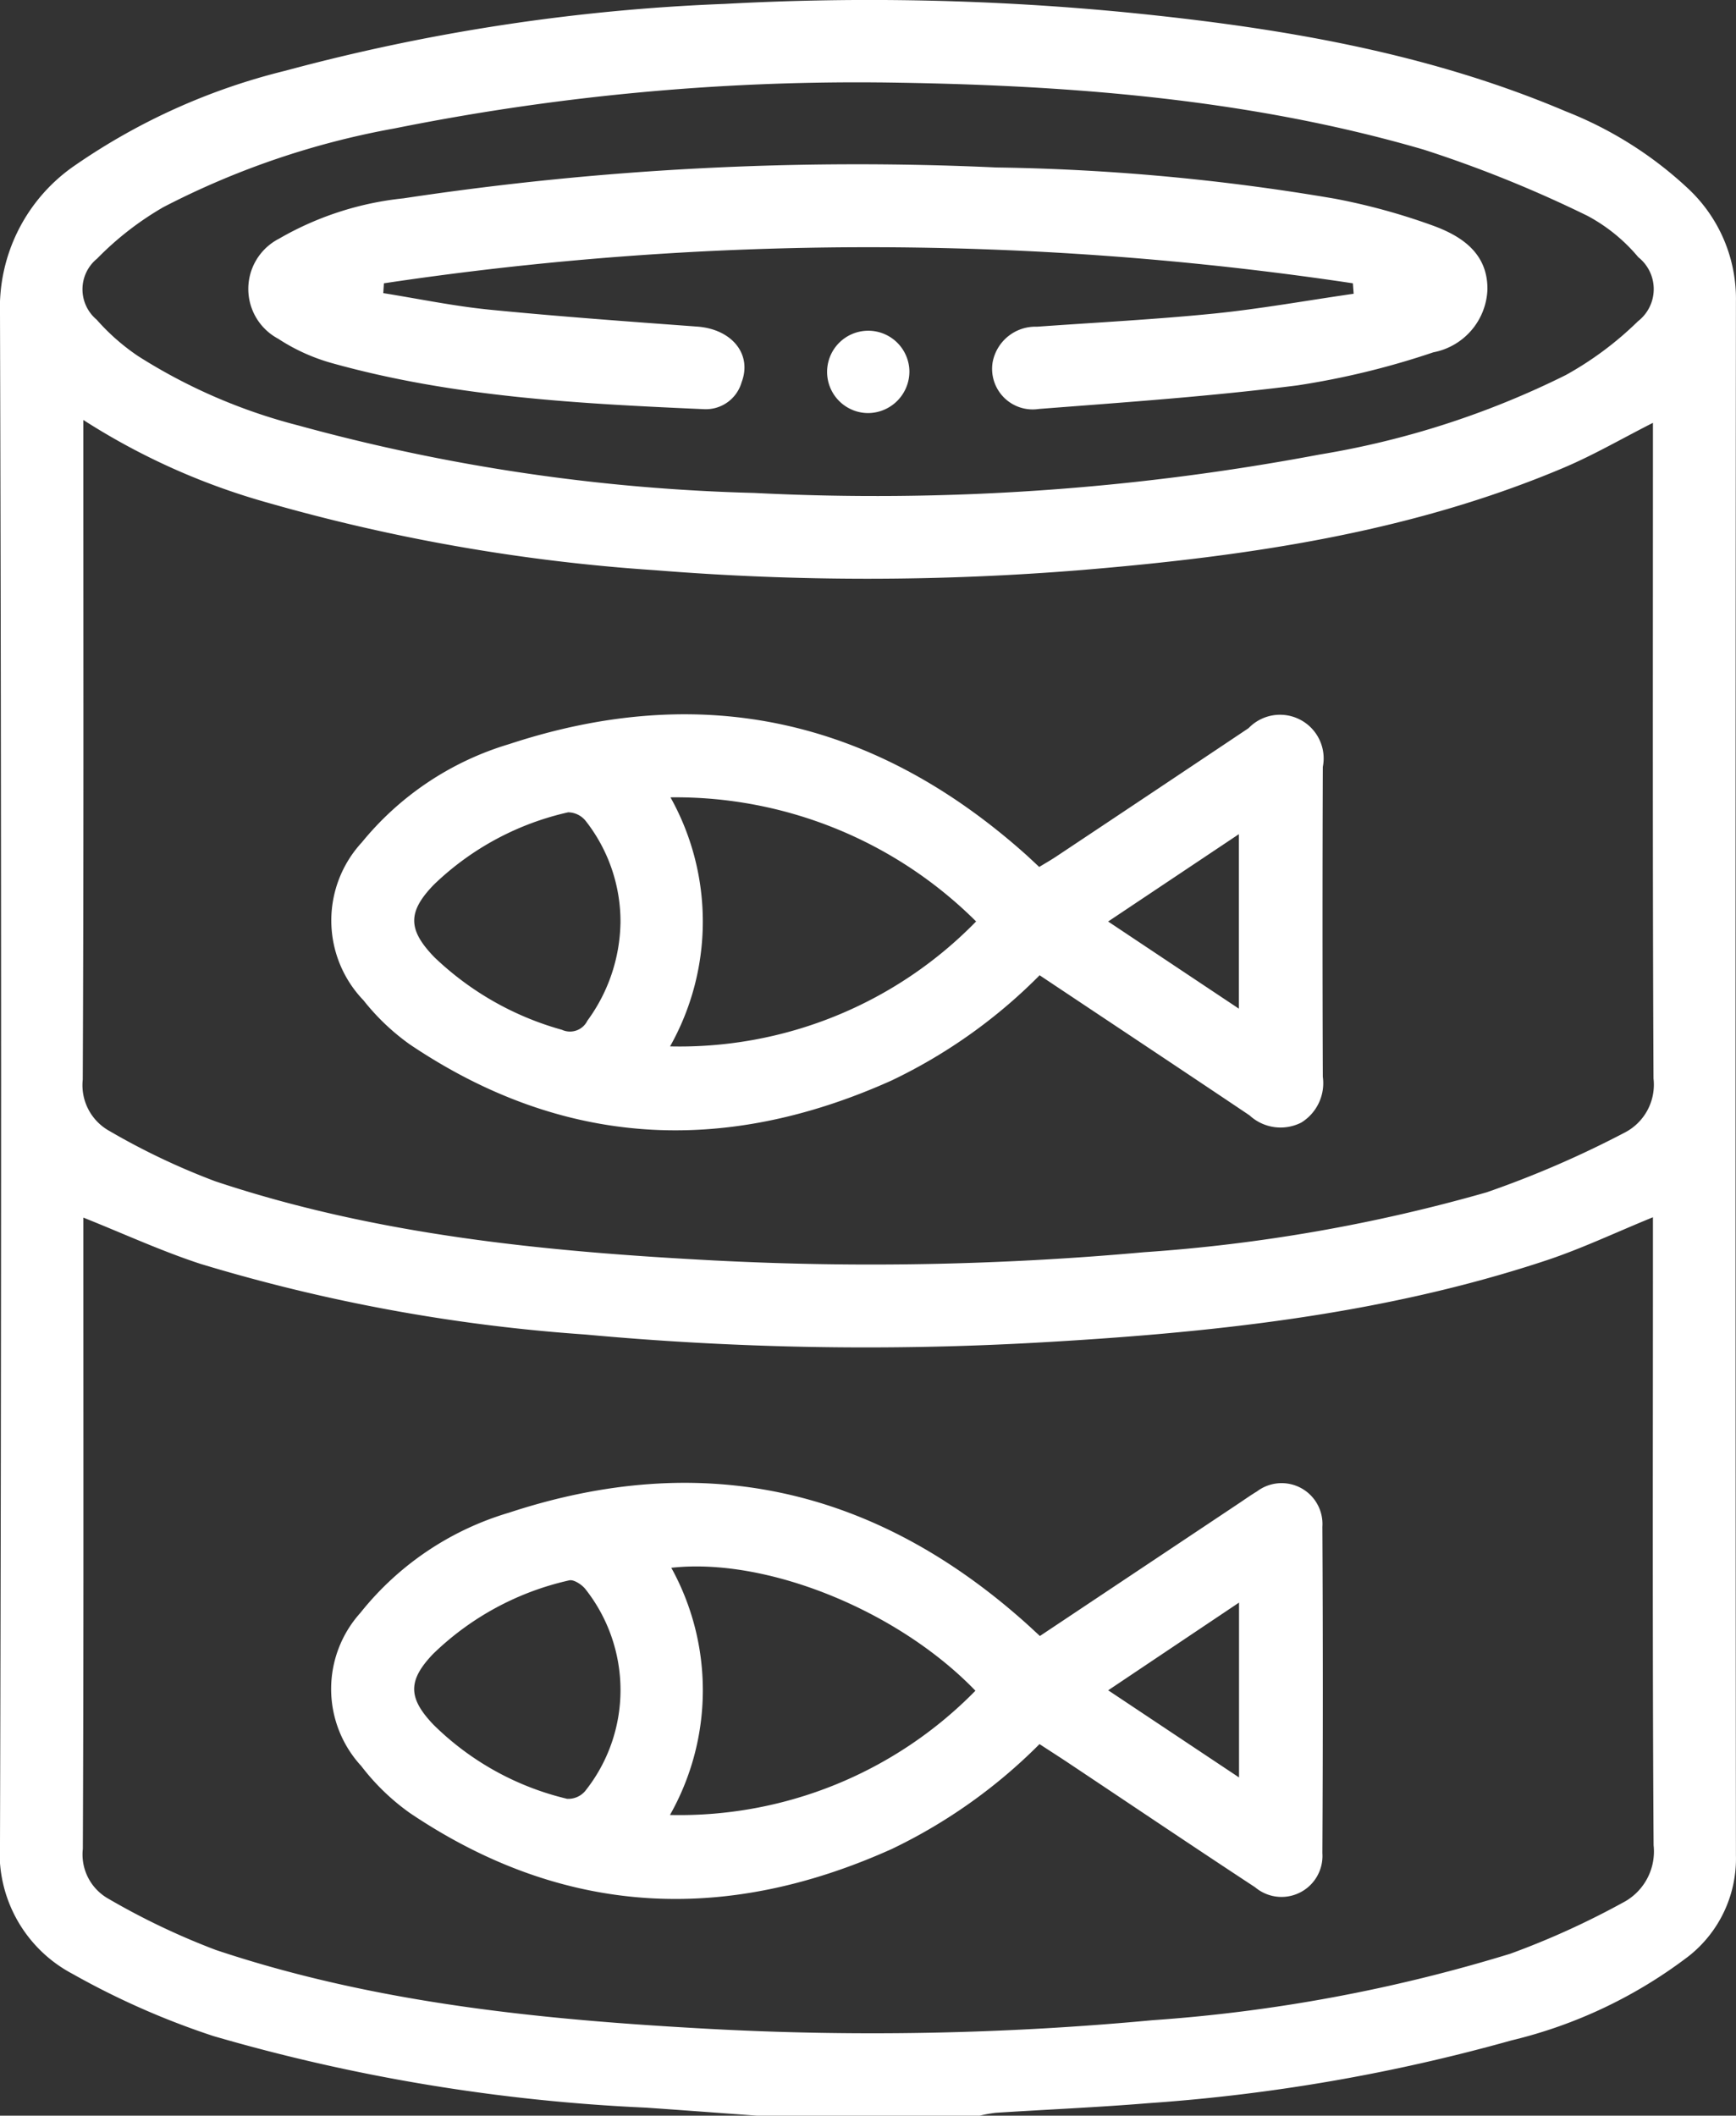
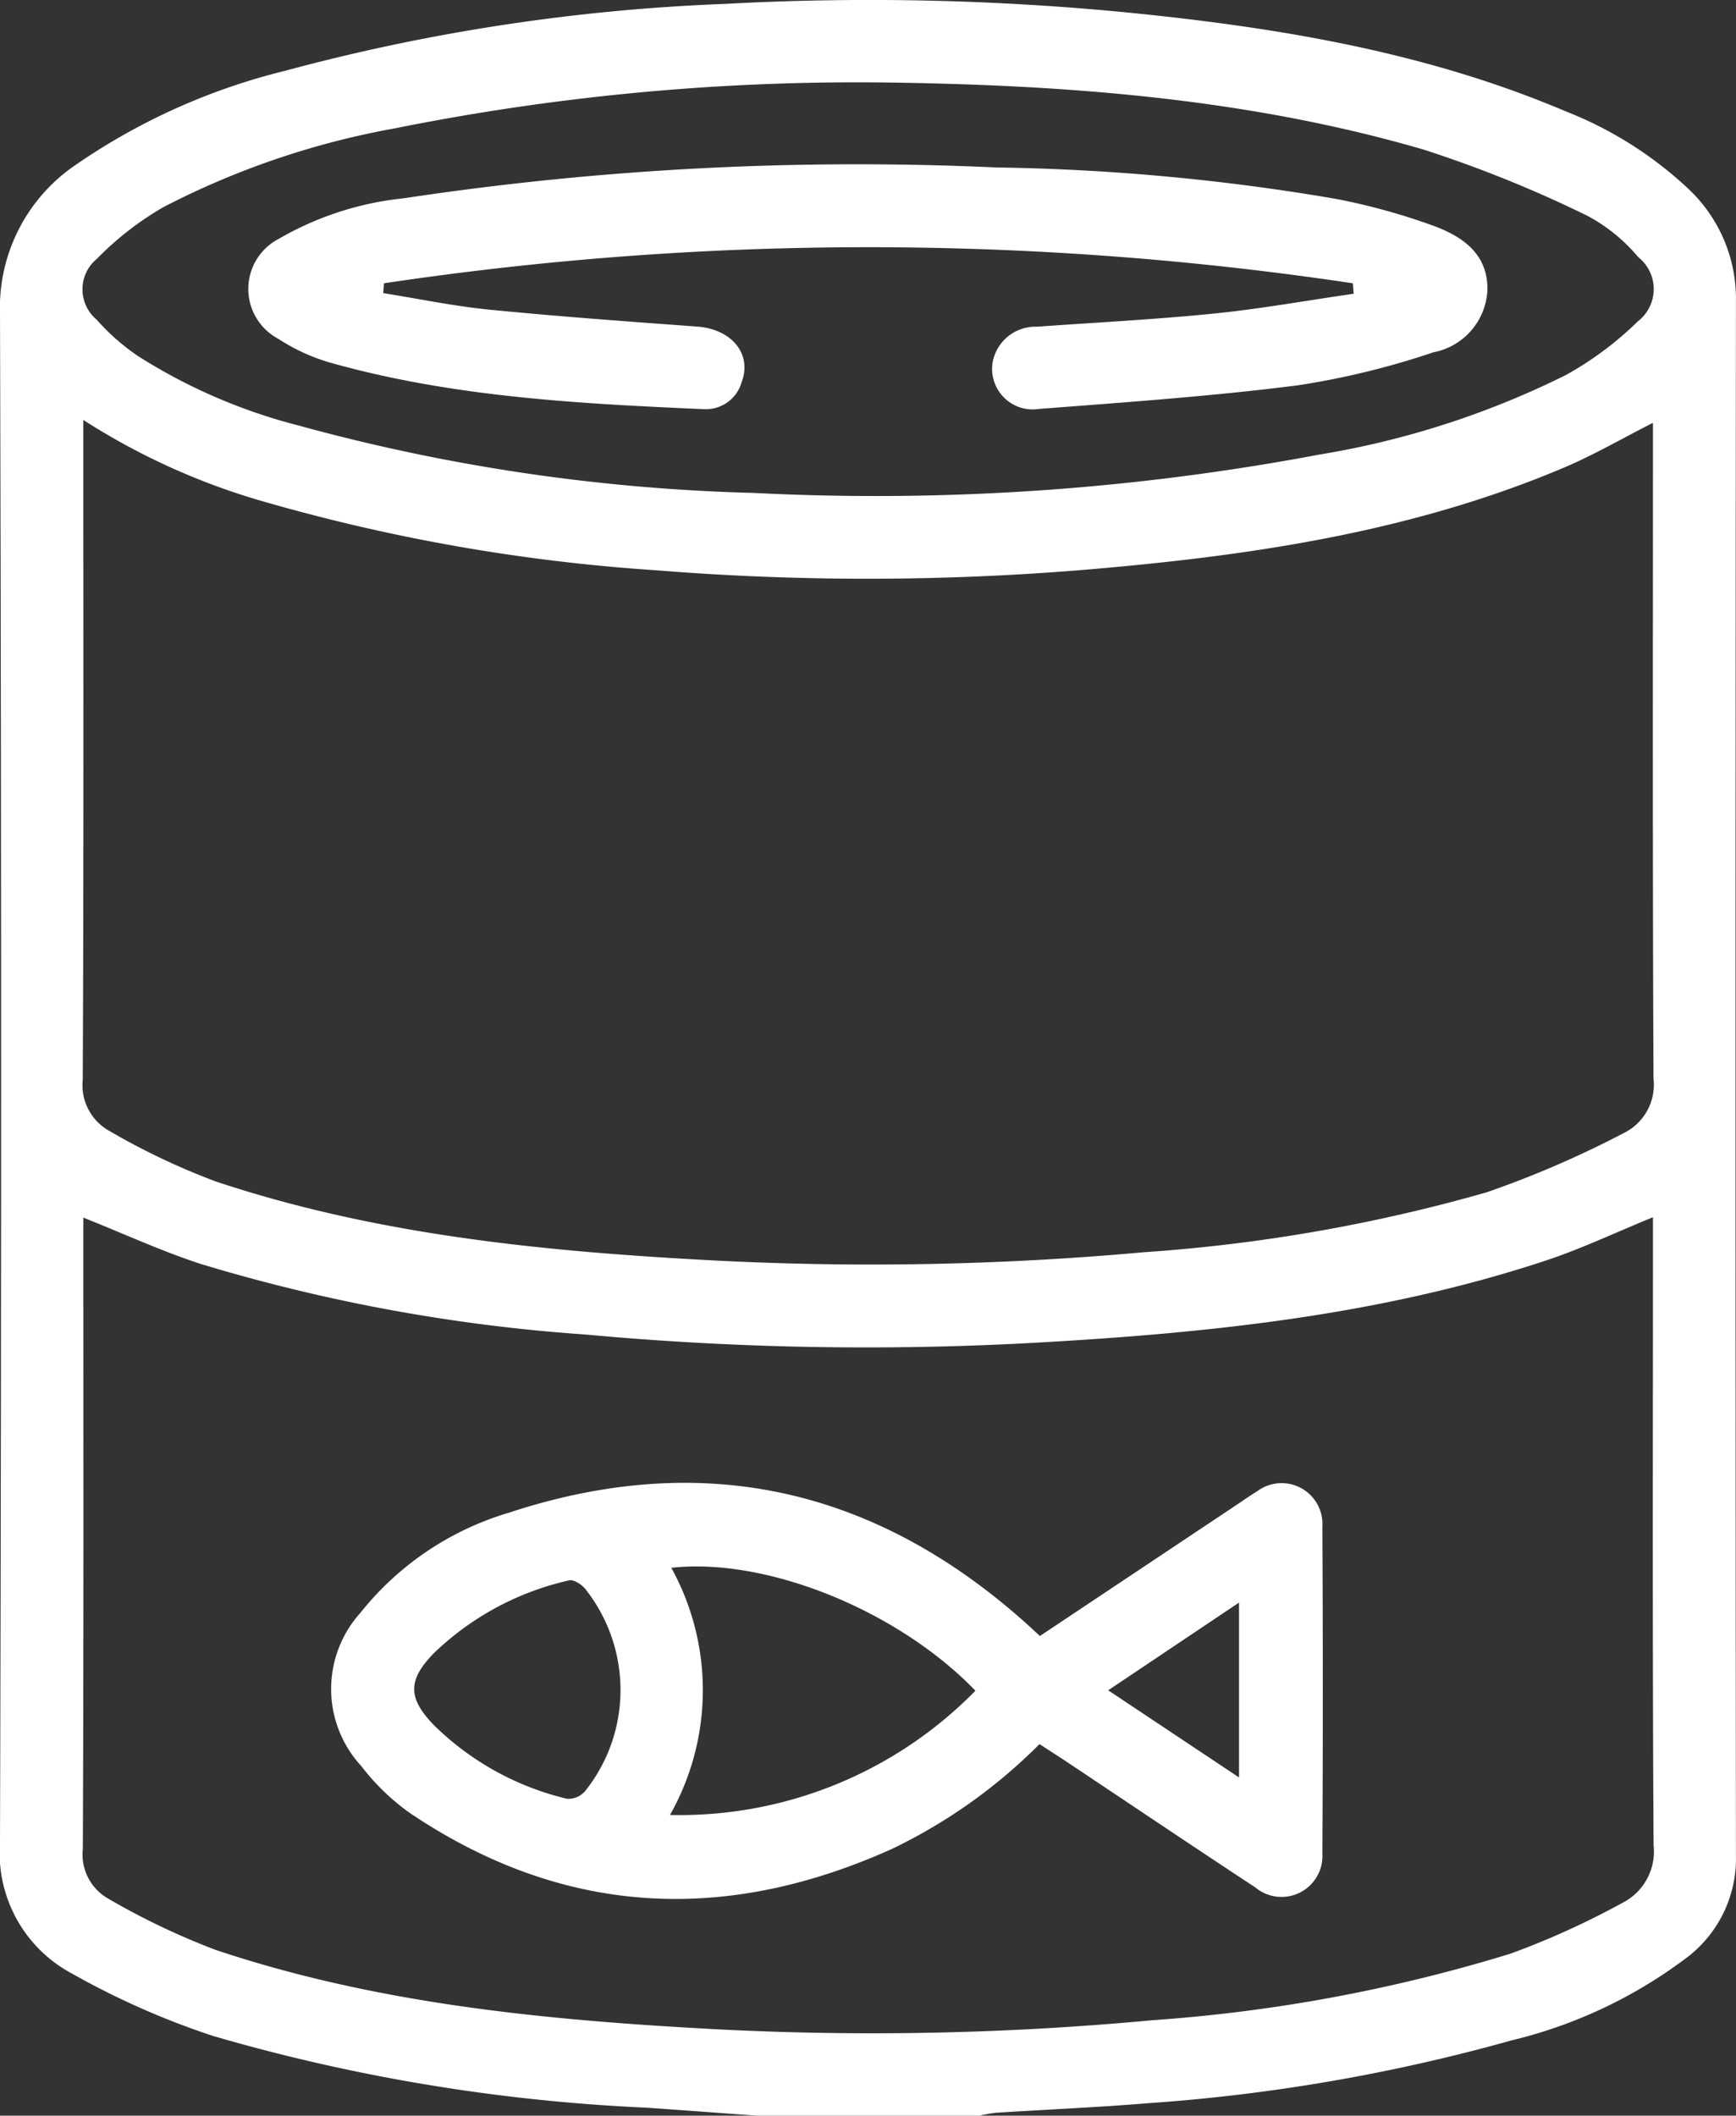
<svg xmlns="http://www.w3.org/2000/svg" id="tjmf3E" width="79.344" height="96.658" viewBox="0 0 79.344 96.658">
  <rect x="0" y="0" width="79.344" height="96.658" fill="#333333" stroke="none" />
  <g id="Grupo_48" data-name="Grupo 48">
    <g id="Grupo_47" data-name="Grupo 47">
      <path id="Trazado_3455" data-name="Trazado 3455" d="M412.776,666.617c-1.688-.122-3.378-.25-5.067-.366a84.227,84.227,0,0,1-19.763-3.27,36.027,36.027,0,0,1-6.439-2.841,6.243,6.243,0,0,1-3.316-5.987q.1-34.921,0-69.843a7.888,7.888,0,0,1,3.459-6.817,29.051,29.051,0,0,1,9.577-4.3,90.427,90.427,0,0,1,20.09-3.055,121.8,121.8,0,0,1,18.474.4c6.836.683,13.584,1.8,19.964,4.51a17.575,17.575,0,0,1,5.624,3.558,6.892,6.892,0,0,1,2.153,5.141q-.035,35.488,0,70.976a5.677,5.677,0,0,1-2.15,4.6,21.664,21.664,0,0,1-8.114,3.857,82.527,82.527,0,0,1-16.6,2.868c-2.319.191-4.644.289-6.966.438a6.184,6.184,0,0,0-.735.132ZM382,589.147v1.161c0,9.659.019,19.318-.027,28.977a2.39,2.39,0,0,0,1.228,2.35,31.835,31.835,0,0,0,4.829,2.294c7.4,2.468,15.1,3.213,22.835,3.619a138.652,138.652,0,0,0,19.609-.378,75.634,75.634,0,0,0,15.667-2.738,46.076,46.076,0,0,0,6.284-2.716,2.461,2.461,0,0,0,1.34-2.48c-.046-9.659-.026-19.318-.026-28.977v-.981c-1.427.724-2.705,1.468-4.055,2.041-7.039,2.98-14.494,4.055-22.034,4.682a120.676,120.676,0,0,1-19.514.01,84.718,84.718,0,0,1-17.706-3.083A31.045,31.045,0,0,1,382,589.147Zm71.739,36.425c-1.7.693-3.261,1.436-4.89,1.976-7.585,2.512-15.459,3.318-23.379,3.759a139.858,139.858,0,0,1-20.543-.379,79.443,79.443,0,0,1-17.573-3.226c-1.8-.589-3.537-1.39-5.353-2.114v1.005c0,9.278.017,18.556-.024,27.834a2.32,2.32,0,0,0,1.171,2.281,32.87,32.87,0,0,0,4.907,2.339c7.337,2.453,14.968,3.193,22.638,3.61a137.545,137.545,0,0,0,20.166-.4,72.8,72.8,0,0,0,16.364-3.039,37.082,37.082,0,0,0,5.126-2.325,2.634,2.634,0,0,0,1.42-2.632c-.057-8.995-.03-17.99-.03-26.985Zm-35.388-51.846a107.123,107.123,0,0,0-22.122,2.1,37.306,37.306,0,0,0-10.575,3.6,14.1,14.1,0,0,0-3.028,2.352,1.805,1.805,0,0,0-.019,2.784,9.855,9.855,0,0,0,1.9,1.67,25.4,25.4,0,0,0,7.322,3.166,86.929,86.929,0,0,0,20.842,3.083,109.363,109.363,0,0,0,25.822-1.753,39.69,39.69,0,0,0,11.259-3.631,15.251,15.251,0,0,0,3.3-2.458,1.858,1.858,0,0,0,.018-2.928,7.846,7.846,0,0,0-2.319-1.888,56.14,56.14,0,0,0-7.487-3.026C434.991,574.383,426.459,573.823,418.356,573.725Z" transform="translate(-378.191 -569.96)" fill="#fff" />
-       <path id="Trazado_3456" data-name="Trazado 3456" d="M424.664,612.269a24.173,24.173,0,0,1-6.764,4.806c-7.63,3.427-15.01,3.075-22.027-1.651a10.321,10.321,0,0,1-2.109-2.008,5.259,5.259,0,0,1-.077-7.22,13.762,13.762,0,0,1,6.735-4.489c8.806-2.9,16.656-1.138,23.561,5,.211.187.413.382.663.613.263-.161.527-.31.781-.479q4.4-2.926,8.787-5.862a1.994,1.994,0,0,1,3.393,1.772q-.027,7.079,0,14.156a2.115,2.115,0,0,1-.985,2.092,2.09,2.09,0,0,1-2.365-.331C431.076,616.532,427.881,614.414,424.664,612.269Zm-16.872-8.129a11.623,11.623,0,0,1-.019,11.378,18.925,18.925,0,0,0,13.988-5.708A19.46,19.46,0,0,0,407.792,604.14Zm-2.285,5.76a7.448,7.448,0,0,0-1.585-4.676,1.043,1.043,0,0,0-.807-.4,12.9,12.9,0,0,0-6.14,3.308c-1.206,1.246-1.189,2.056.024,3.31a13.741,13.741,0,0,0,5.832,3.318.884.884,0,0,0,1.164-.417A7.771,7.771,0,0,0,405.506,609.9Zm28.264-4.078-5.976,3.991,5.976,3.982Z" transform="translate(-377.148 -567.712)" fill="#fff" />
      <path id="Trazado_3457" data-name="Trazado 3457" d="M424.659,644.975a24.379,24.379,0,0,1-6.741,4.787c-7.627,3.436-15.008,3.088-22.027-1.632a10.326,10.326,0,0,1-2.23-2.151,5.192,5.192,0,0,1-.042-7,13.615,13.615,0,0,1,6.784-4.574c8.8-2.9,16.656-1.158,23.564,4.981.233.206.459.42.71.65l9.053-6.033c.288-.191.569-.393.866-.571a1.867,1.867,0,0,1,2.991,1.615q.04,7.456,0,14.911a1.871,1.871,0,0,1-3.071,1.56c-2.893-1.9-5.759-3.832-8.637-5.749C425.488,645.511,425.092,645.258,424.659,644.975Zm-2.929-2.439c-3.548-3.679-9.558-6.1-13.9-5.616a11.572,11.572,0,0,1-.061,11.293A18.927,18.927,0,0,0,421.73,642.536Zm-16.222-.026a7.444,7.444,0,0,0-1.614-4.629c-.162-.2-.535-.44-.735-.386a13,13,0,0,0-6.216,3.36c-1.166,1.219-1.148,2.018.024,3.241a12.935,12.935,0,0,0,6.1,3.378,1.009,1.009,0,0,0,.819-.346A7.39,7.39,0,0,0,405.508,642.51Zm28.27-4-5.98,4.007,5.98,3.981Z" transform="translate(-377.148 -565.293)" fill="#fff" />
      <path id="Trazado_3458" data-name="Trazado 3458" d="M439.243,582.382a149.55,149.55,0,0,0-44.287,0l-.03.449c1.618.258,3.229.595,4.858.756,3.159.311,6.327.54,9.493.773,1.577.116,2.518,1.255,2.027,2.544a1.7,1.7,0,0,1-1.719,1.229c-5.718-.252-11.436-.551-16.991-2.1a8.783,8.783,0,0,1-2.472-1.119,2.578,2.578,0,0,1,.037-4.568,14.266,14.266,0,0,1,5.693-1.846,138.881,138.881,0,0,1,27.088-1.41,100.124,100.124,0,0,1,15.481,1.427,28.932,28.932,0,0,1,4.441,1.215c1.336.48,2.545,1.264,2.53,2.929a3.04,3.04,0,0,1-2.471,2.874,36.558,36.558,0,0,1-6.2,1.509c-3.925.5-7.881.774-11.829,1.079a1.855,1.855,0,0,1-2.114-2.137,1.991,1.991,0,0,1,2.028-1.621c2.7-.192,5.4-.331,8.088-.6,2.136-.216,4.256-.6,6.384-.905Z" transform="translate(-377.409 -569.439)" fill="#fff" />
-       <path id="Trazado_3459" data-name="Trazado 3459" d="M415.266,587.791a1.881,1.881,0,1,1,1.885-1.927A1.9,1.9,0,0,1,415.266,587.791Z" transform="translate(-375.587 -568.919)" fill="#fff" />
    </g>
  </g>
</svg>